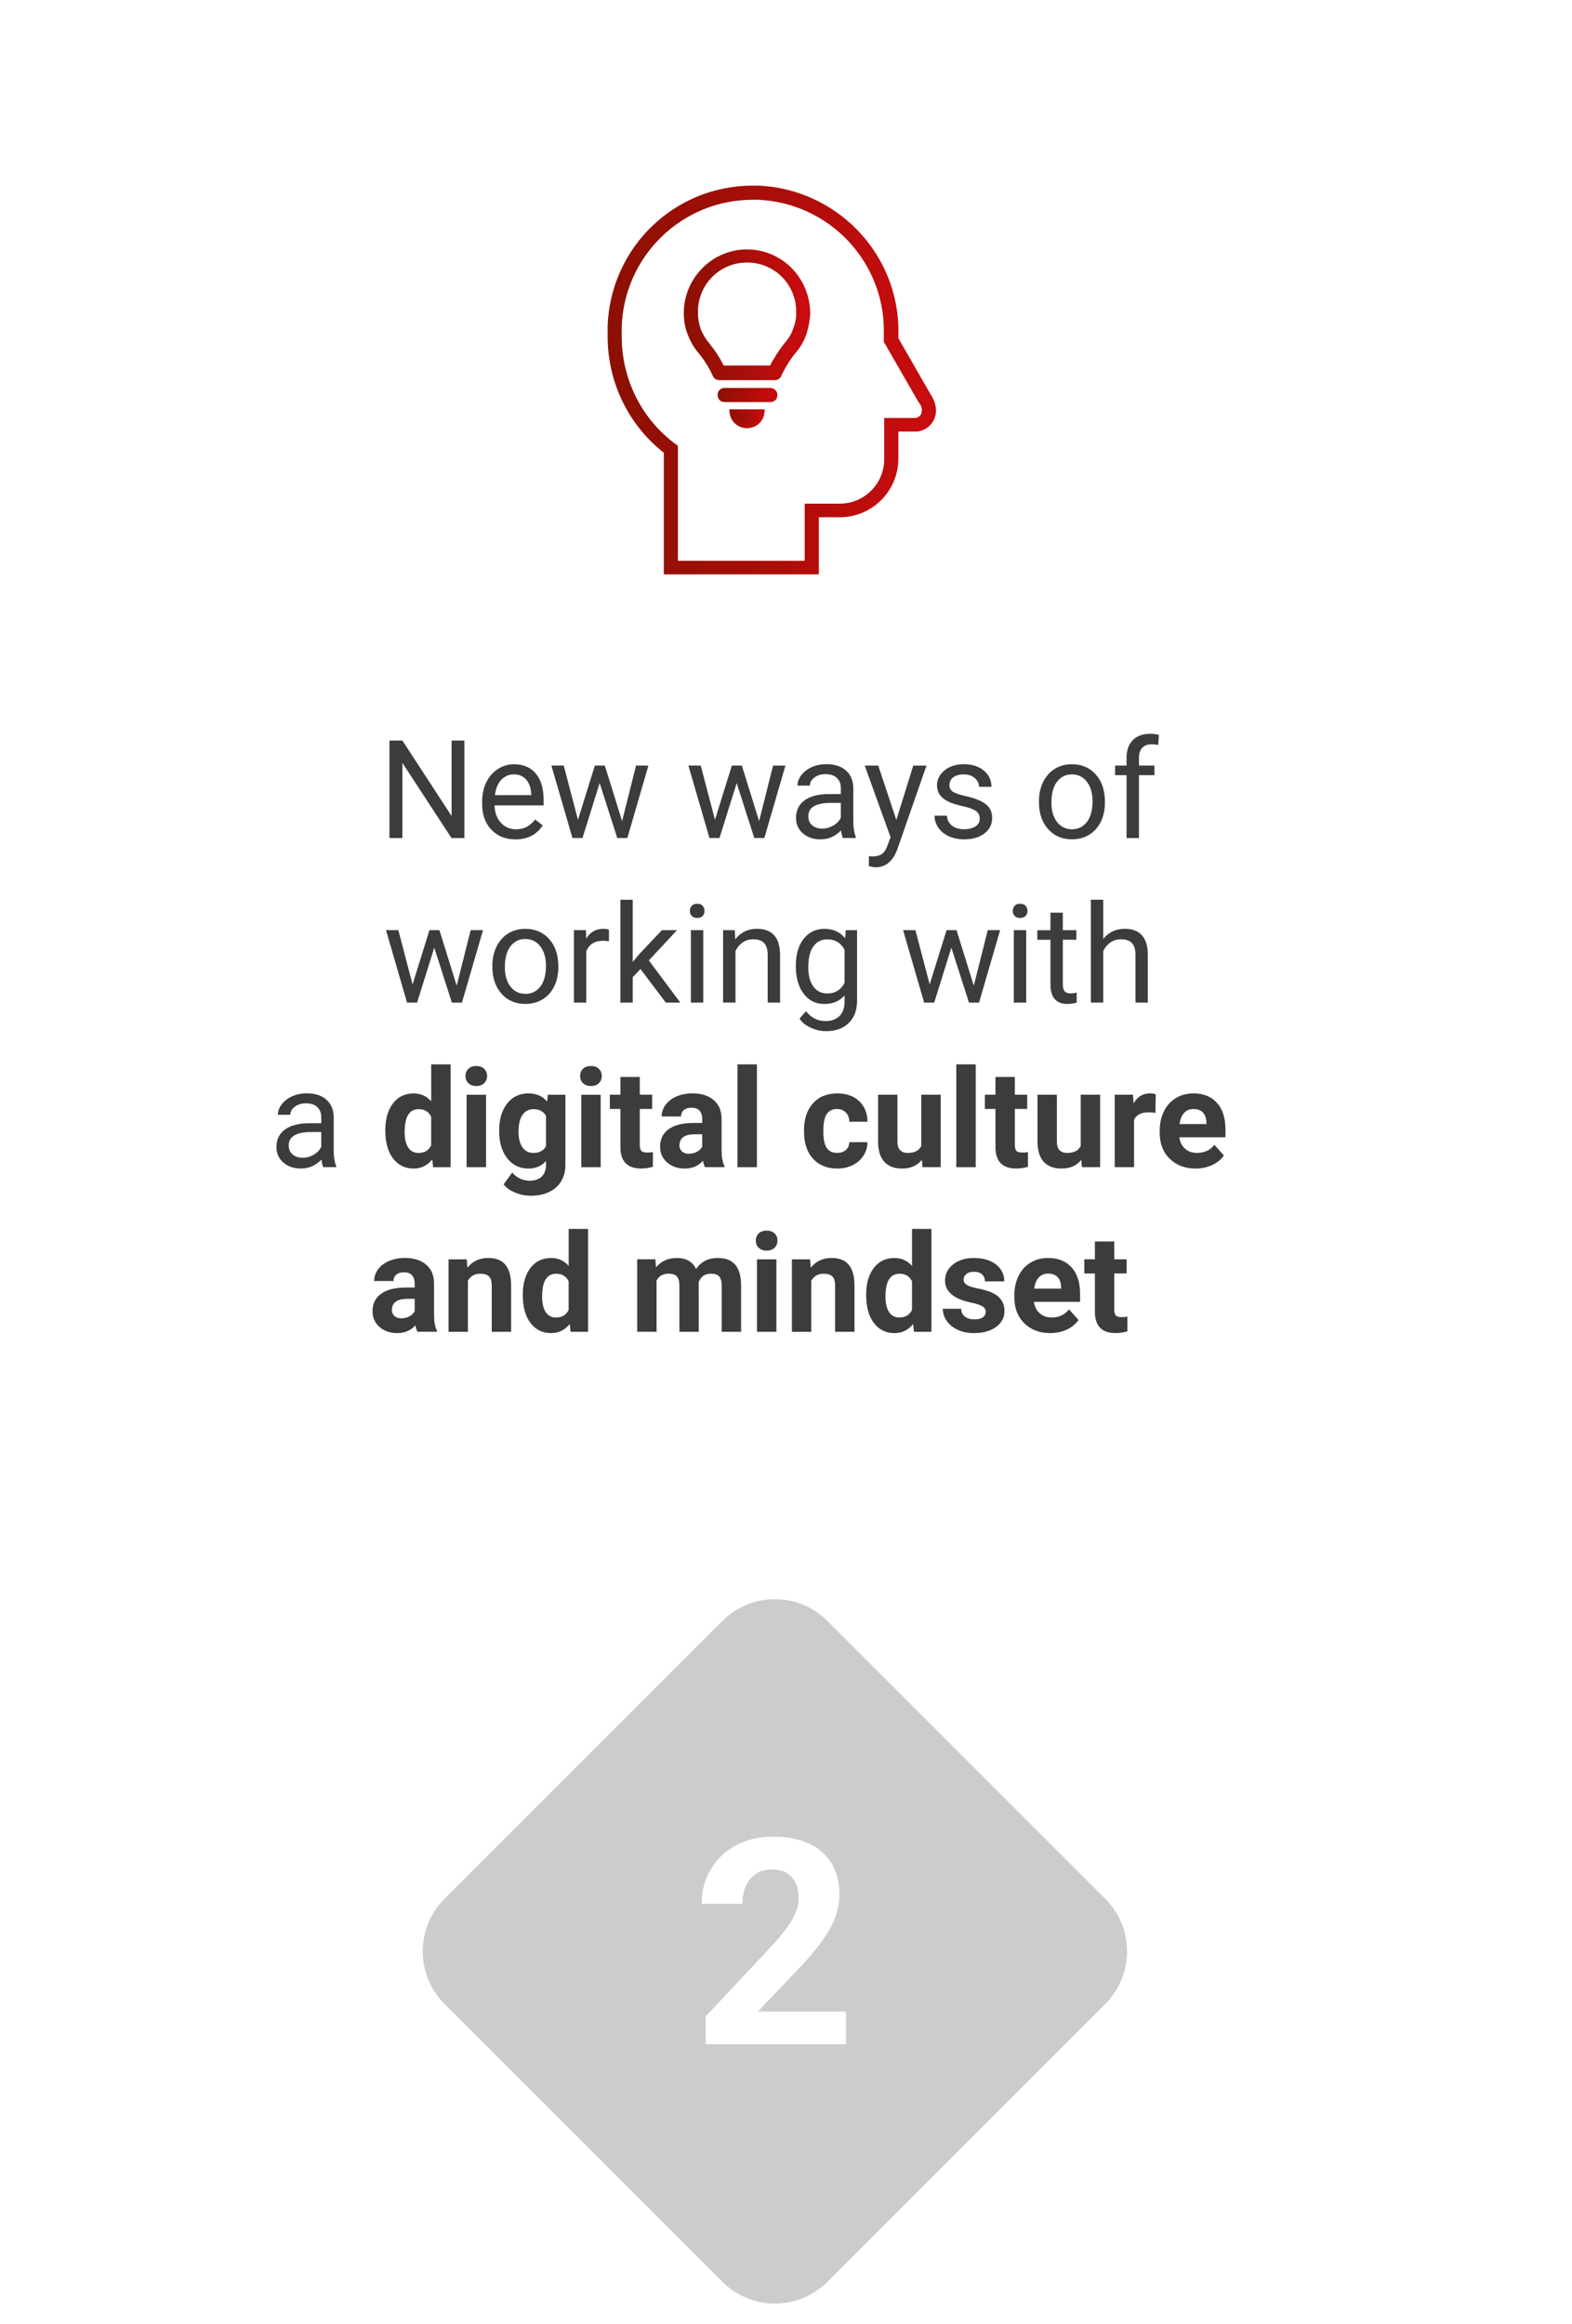
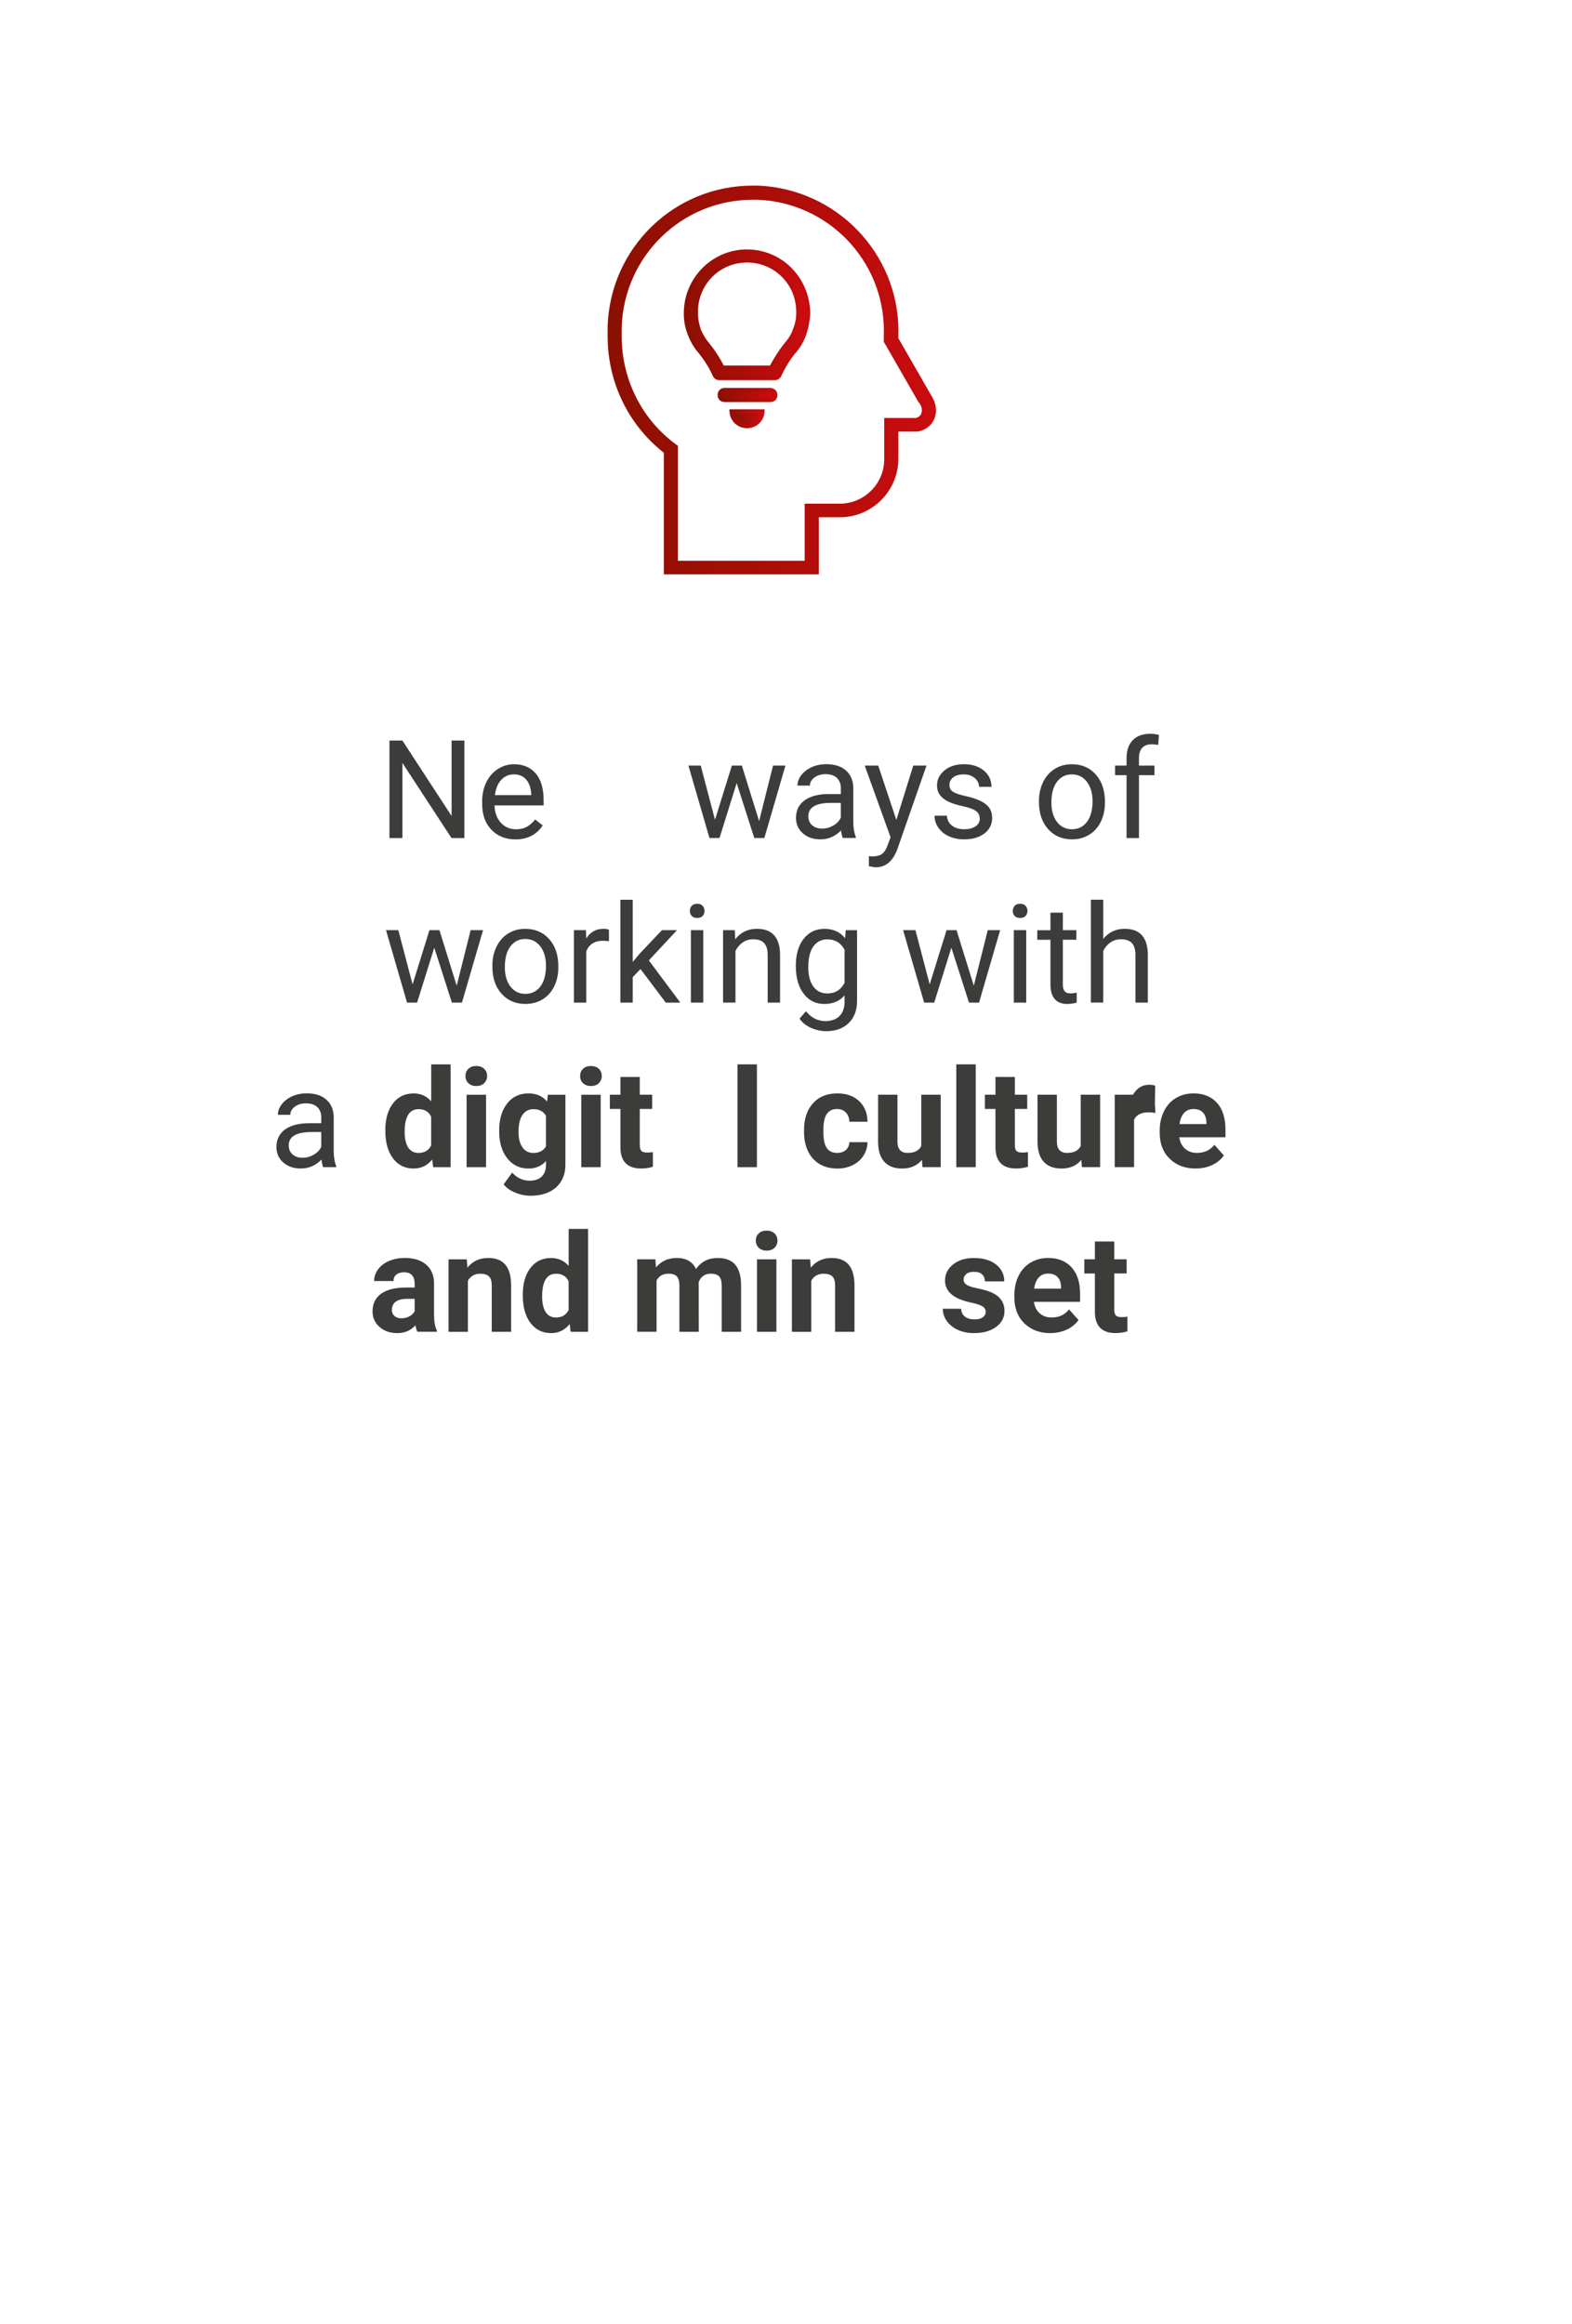
<svg xmlns="http://www.w3.org/2000/svg" xmlns:xlink="http://www.w3.org/1999/xlink" id="Camada_2" data-name="Camada 2" viewBox="0 0 514 760">
  <defs>
    <style>
      .cls-1 {
        clip-path: url(#clippath-2);
      }

      .cls-2 {
        filter: url(#drop-shadow-1);
      }

      .cls-2, .cls-3, .cls-4, .cls-5, .cls-6, .cls-7, .cls-8, .cls-9, .cls-10, .cls-11, .cls-12, .cls-13, .cls-14 {
        stroke-width: 0px;
      }

      .cls-2, .cls-10 {
        fill: #fff;
      }

      .cls-3 {
        fill: url(#Gradiente_sem_nome_23-4);
      }

      .cls-4 {
        fill: #ccc;
        filter: url(#drop-shadow-2);
      }

      .cls-15 {
        clip-path: url(#clippath-6);
      }

      .cls-5 {
        fill: none;
      }

      .cls-6 {
        fill: url(#Gradiente_sem_nome_23);
      }

      .cls-16 {
        clip-path: url(#clippath-7);
      }

      .cls-17 {
        clip-path: url(#clippath-1);
      }

      .cls-18 {
        clip-path: url(#clippath-4);
      }

      .cls-7 {
        fill: url(#Gradiente_sem_nome_23-2);
      }

      .cls-8 {
        fill: #3c3c3b;
      }

      .cls-9 {
        fill: url(#Gradiente_sem_nome_23-6);
      }

      .cls-11 {
        fill: url(#Gradiente_sem_nome_23-3);
      }

      .cls-12 {
        fill: url(#Gradiente_sem_nome_23-7);
      }

      .cls-19 {
        clip-path: url(#clippath);
      }

      .cls-20 {
        clip-path: url(#clippath-3);
      }

      .cls-13 {
        fill: url(#Gradiente_sem_nome_23-8);
      }

      .cls-21 {
        clip-path: url(#clippath-5);
      }

      .cls-14 {
        fill: url(#Gradiente_sem_nome_23-5);
      }
    </style>
    <filter id="drop-shadow-1" filterUnits="userSpaceOnUse">
      <feOffset dx="5" dy="5" />
      <feGaussianBlur result="blur" stdDeviation="5" />
      <feFlood flood-color="#000" flood-opacity=".25" />
      <feComposite in2="blur" operator="in" />
      <feComposite in="SourceGraphic" />
    </filter>
    <filter id="drop-shadow-2" filterUnits="userSpaceOnUse">
      <feOffset dx="1" dy="1" />
      <feGaussianBlur result="blur-2" stdDeviation="2" />
      <feFlood flood-color="#000" flood-opacity=".25" />
      <feComposite in2="blur-2" operator="in" />
      <feComposite in="SourceGraphic" />
    </filter>
    <clipPath id="clippath">
      <path class="cls-5" d="M220.91,146.12l-1.25-.93c-10.89-8.4-17.12-21.48-17.12-35.18v-3.12c.78-23.66,20.08-42.34,43.58-42.34h1.56c24.13.93,42.96,21.17,42.03,45.3v1.72l.47.77,10.74,18.68c1.24,1.4,1.56,3.11.93,4.67-.47.93-1.24,1.4-2.18,1.71h-9.8v12.76c0,8.41-6.85,15.26-15.26,15.26h-10.74v18.68h-42.96v-37.98ZM246.13,61.44c-25.21,0-45.76,19.92-46.69,45.14v3.43c0,14.79,6.7,28.64,18.36,37.67v39.38h49.19v-18.68h7.63c10.12,0,18.36-8.25,18.36-18.37v-9.65h6.85c4.05-.47,7.63-5.14,3.89-10.9l-10.74-18.68v-.78c.93-25.84-19.3-47.48-45.14-48.56h-1.72Z" />
    </clipPath>
    <linearGradient id="Gradiente_sem_nome_23" data-name="Gradiente sem nome 23" x1="-602.1" y1="1482.55" x2="-597.62" y2="1482.55" gradientTransform="translate(14412.75 35121.41) scale(23.61 -23.61)" gradientUnits="userSpaceOnUse">
      <stop offset="0" stop-color="#8a1002" />
      <stop offset="1" stop-color="#c90c0f" />
    </linearGradient>
    <clipPath id="clippath-1">
      <path class="cls-5" d="M246.13,65.31h1.53c23.15.9,41.34,19.87,41.34,42.83,0,.56,0,1.12-.03,1.69h0v1.95l.57.95,10.78,18.75.05.05c.72.82,1.05,1.7,1.05,2.58,0,.42-.08.84-.24,1.26-.18.36-.4.61-.69.82-.26.19-.57.35-.95.48h-10.43v13.51c0,4-1.62,7.62-4.26,10.25s-6.25,4.26-10.25,4.26h-11.49v18.68h-41.46v-37.6l-1.54-1.15h0c-10.71-8.26-16.83-21.12-16.83-34.59v-3.09c.76-23.26,19.74-41.62,42.83-41.62M247.7,63.8h-1.57c-23.91,0-43.54,19-44.33,43.07h0v3.14c0,13.92,6.33,27.22,17.41,35.77h0s.95.72.95.72v38.36h44.46v-18.68h9.99c8.82,0,16-7.18,16.01-16.01v-12.01h9.18l.12-.04c.51-.17,1.02-.39,1.47-.73.46-.34.86-.79,1.14-1.36v-.03s.02-.03.02-.03c.24-.6.36-1.23.36-1.87,0-1.24-.48-2.48-1.38-3.52l-10.7-18.61-.37-.61v-1.48c.02-.58.03-1.17.03-1.74,0-23.77-18.83-43.41-42.78-44.34h-.01ZM246.13,62.19h1.69c24.86,1.05,44.45,21.43,44.45,46.1,0,.56,0,1.13-.03,1.69h0v1l.1.17.65-.37-.65.37,10.75,18.7v.02c1.05,1.61,1.46,3.08,1.47,4.35,0,1.51-.57,2.77-1.46,3.71-.88.93-2.08,1.54-3.31,1.69h-7.55v10.4c0,4.85-1.98,9.26-5.17,12.45-3.19,3.19-7.59,5.17-12.44,5.17h-8.38v18.68h-47.69v-39l-.29-.22c-11.49-8.88-18.07-22.52-18.08-37.08v-3.4c.92-24.82,21.14-44.42,45.94-44.42M247.86,60.69h-1.74c-25.62,0-46.5,20.24-47.44,45.86h0v3.45c0,14.89,6.69,28.86,18.37,38.04v39.77h50.69v-18.68h6.88c10.53,0,19.11-8.58,19.12-19.12v-8.9h6.18c1.61-.19,3.13-.96,4.26-2.15,1.13-1.2,1.87-2.84,1.87-4.74,0-1.59-.52-3.34-1.68-5.13l-10.63-18.5v-.55c.02-.59.03-1.17.03-1.75,0-25.48-20.23-46.52-45.89-47.6h-.01Z" />
    </clipPath>
    <linearGradient id="Gradiente_sem_nome_23-2" data-name="Gradiente sem nome 23" x1="-602.52" y1="1482.04" x2="-598.03" y2="1482.04" gradientTransform="translate(14623.27 35605.15) scale(23.94 -23.94)" xlink:href="#Gradiente_sem_nome_23" />
    <clipPath id="clippath-2">
      <path class="cls-5" d="M239.28,134.61c.15,2.64,2.33,4.67,4.98,4.67s4.82-2.03,4.98-4.67h-9.96Z" />
    </clipPath>
    <linearGradient id="Gradiente_sem_nome_23-3" data-name="Gradiente sem nome 23" x1="-319.61" y1="1823.85" x2="-315.13" y2="1823.85" gradientTransform="translate(949.28 4188.48) scale(2.22 -2.22)" xlink:href="#Gradiente_sem_nome_23" />
    <clipPath id="clippath-3">
      <path class="cls-5" d="M248.37,135.35c-.47,1.85-2.13,3.17-4.11,3.18-1.99,0-3.65-1.33-4.11-3.18h8.22ZM238.48,133.85l.05.79c.17,3.05,2.7,5.38,5.73,5.38,3.03,0,5.55-2.33,5.73-5.38l.04-.79h-11.55Z" />
    </clipPath>
    <linearGradient id="Gradiente_sem_nome_23-4" data-name="Gradiente sem nome 23" x1="-362.6" y1="1771.88" x2="-358.11" y2="1771.88" gradientTransform="translate(1172.61 4701.66) scale(2.58 -2.58)" xlink:href="#Gradiente_sem_nome_23" />
    <clipPath id="clippath-4">
      <path class="cls-5" d="M231.5,112.97c-1.24-1.4-2.18-2.96-2.96-4.67-.62-1.72-1.09-3.74-1.09-5.76v-.62c0-9.34,7.48-16.81,16.82-16.81s16.81,7.47,16.81,16.81v.62c0,2.02-.47,3.89-1.25,5.76-.62,1.71-1.71,3.27-2.96,4.67-1.71,2.18-3.27,4.67-4.67,7.31h-16.04c-1.24-2.49-2.8-4.98-4.67-7.31M224.34,102.07v.62c0,2.34.47,4.67,1.4,6.85.78,2.03,2.02,4.05,3.43,5.61,1.87,2.33,3.42,4.82,4.67,7.62.31.47.78.78,1.4.78h18.06c.62,0,1.09-.31,1.4-.78,1.24-2.64,2.8-5.29,4.67-7.62,1.56-1.72,2.65-3.58,3.43-5.61.78-2.18,1.25-4.51,1.4-6.85v-.62c-.31-11.05-9.03-19.77-19.92-19.77s-19.77,8.87-19.93,19.77" />
    </clipPath>
    <linearGradient id="Gradiente_sem_nome_23-5" data-name="Gradiente sem nome 23" x1="-553.71" y1="1543.9" x2="-549.23" y2="1543.9" gradientTransform="translate(5144.46 13821.56) scale(8.89 -8.89)" xlink:href="#Gradiente_sem_nome_23" />
    <clipPath id="clippath-5">
      <path class="cls-5" d="M231.83,89.47c-3.18,3.17-5.12,7.57-5.12,12.44v.62c0,2.14.49,4.24,1.13,6.01v.03s.02.02.02.02c.8,1.75,1.77,3.38,3.06,4.84,1.83,2.29,3.35,4.73,4.58,7.17l.21.42h16.95l.21-.4c1.39-2.61,2.92-5.07,4.6-7.2h0c1.26-1.43,2.39-3.04,3.06-4.85.8-1.93,1.31-3.91,1.31-6.05h-1.5c0,1.91-.44,3.66-1.19,5.47v.02s-.01.01-.01.01c-.57,1.59-1.61,3.07-2.81,4.43l-.02.02v.02c-1.67,2.12-3.18,4.5-4.54,7.03h-15.12c-1.23-2.39-2.74-4.78-4.55-7.03v-.02s-.02-.02-.02-.02c-1.18-1.33-2.07-2.81-2.83-4.47-.59-1.64-1.03-3.57-1.03-5.46v-.62c0-8.93,7.13-16.06,16.06-16.06,8.92,0,16.05,7.13,16.06,16.06v.62h1.5v-.62c0-4.87-1.96-9.27-5.13-12.44-3.17-3.17-7.56-5.12-12.43-5.12s-9.27,1.96-12.44,5.12M244.27,83.05c10.48,0,18.87,8.38,19.17,19.04v.61c-.16,2.25-.61,4.5-1.36,6.6-.75,1.94-1.79,3.71-3.27,5.35v.02s-.03.02-.03.02c-1.91,2.38-3.48,5.05-4.74,7.72-.1.13-.2.22-.31.29-.12.07-.25.11-.44.11h-18.06c-.18,0-.32-.04-.44-.11-.11-.06-.21-.16-.3-.28-1.27-2.84-2.86-5.37-4.74-7.73v-.02s-.03-.02-.03-.02c-1.34-1.48-2.54-3.44-3.28-5.37v-.02s-.01,0-.01,0c-.89-2.08-1.34-4.32-1.34-6.55v-.61c.15-10.49,8.69-19.04,19.18-19.03M244.27,81.55c-11.31,0-20.51,9.2-20.68,20.51v.64c0,2.43.49,4.87,1.46,7.14.81,2.1,2.08,4.16,3.53,5.79,1.83,2.29,3.35,4.72,4.57,7.46l.02.06.04.05c.21.31.48.6.83.8.34.2.76.31,1.19.31h18.06c.44,0,.85-.11,1.19-.31.35-.2.62-.48.83-.8l.03-.04.02-.05c1.22-2.6,2.75-5.2,4.57-7.48,1.61-1.78,2.74-3.72,3.54-5.81v-.02c.81-2.25,1.29-4.65,1.45-7.05v-.67h0v-.02c-.32-11.44-9.36-20.5-20.67-20.5h0" />
    </clipPath>
    <linearGradient id="Gradiente_sem_nome_23-6" data-name="Gradiente sem nome 23" x1="-556.54" y1="1540.36" x2="-552.06" y2="1540.36" gradientTransform="translate(5355.02 14305.4) scale(9.22 -9.22)" xlink:href="#Gradiente_sem_nome_23" />
    <clipPath id="clippath-6">
      <path class="cls-5" d="M236.95,127.6c-.93,0-1.56.62-1.56,1.56s.63,1.55,1.56,1.55h14.94c.93,0,1.56-.62,1.56-1.55s-.78-1.56-1.56-1.56h-14.94Z" />
    </clipPath>
    <linearGradient id="Gradiente_sem_nome_23-7" data-name="Gradiente sem nome 23" x1="-459.51" y1="1655.93" x2="-455.02" y2="1655.93" gradientTransform="translate(2085.52 6796.51) scale(4.03 -4.03)" xlink:href="#Gradiente_sem_nome_23" />
    <clipPath id="clippath-7">
      <path class="cls-5" d="M252.45,128.57c.15.15.25.33.25.58,0,.3-.09.48-.21.6-.12.12-.3.21-.6.21h-14.94c-.3,0-.48-.09-.6-.21-.12-.12-.21-.3-.21-.6,0-.3.09-.48.21-.6.12-.12.29-.2.6-.21h14.94c.19,0,.41.08.56.22M235.29,127.5c-.43.42-.65,1.03-.65,1.66,0,.63.22,1.23.65,1.66.43.43,1.03.65,1.66.65h14.94c.63,0,1.23-.22,1.66-.65.43-.43.65-1.03.65-1.66,0-.68-.29-1.28-.73-1.68-.43-.4-.99-.62-1.58-.63h-14.96c-.62,0-1.22.22-1.64.65" />
    </clipPath>
    <linearGradient id="Gradiente_sem_nome_23-8" data-name="Gradiente sem nome 23" x1="-472.72" y1="1639.86" x2="-468.23" y2="1639.86" gradientTransform="translate(2296.09 7280.37) scale(4.36 -4.36)" xlink:href="#Gradiente_sem_nome_23" />
  </defs>
  <g id="Camada_1-2" data-name="Camada 1">
    <g>
      <rect class="cls-2" x="10.83" y="10.18" width="483.07" height="626.87" rx="12.47" ry="12.47" />
-       <path class="cls-4" d="M360.41,654.22l-90.87,90.87c-9.48,9.49-24.86,9.49-34.34,0l-90.87-90.87c-9.48-9.48-9.48-24.86,0-34.34l90.87-90.87c9.48-9.48,24.85-9.48,34.34,0l90.87,90.87c9.48,9.48,9.48,24.86,0,34.34" />
-       <path class="cls-10" d="M276.63,668.42h-45.89v-9.11l21.66-23.08c2.97-3.25,5.17-6.08,6.6-8.51,1.42-2.42,2.14-4.72,2.14-6.9,0-2.97-.75-5.31-2.25-7.01-1.5-1.7-3.65-2.55-6.44-2.55-3,0-5.37,1.03-7.11,3.1s-2.6,4.79-2.6,8.16h-13.34c0-4.08.97-7.8,2.92-11.17,1.95-3.37,4.7-6.02,8.25-7.93,3.56-1.92,7.59-2.87,12.09-2.87,6.9,0,12.25,1.66,16.07,4.97,3.82,3.31,5.73,7.99,5.73,14.03,0,3.31-.86,6.68-2.58,10.12-1.72,3.43-4.66,7.43-8.83,12l-15.22,16.05h28.79v10.71Z" />
      <g class="cls-19">
        <rect class="cls-6" x="199.43" y="61.44" width="108.03" height="125.62" />
      </g>
      <g class="cls-17">
        <rect class="cls-7" x="198.68" y="60.69" width="107.37" height="127.12" />
      </g>
      <g class="cls-1">
        <rect class="cls-11" x="239.28" y="134.61" width="9.96" height="4.67" />
      </g>
      <g class="cls-20">
        <rect class="cls-3" x="238.48" y="133.85" width="11.55" height="6.18" />
      </g>
      <g class="cls-18">
        <rect class="cls-14" x="224.34" y="82.3" width="39.85" height="41.25" />
      </g>
      <g class="cls-21">
        <rect class="cls-9" x="223.59" y="81.55" width="41.35" height="42.75" />
      </g>
      <g class="cls-15">
        <rect class="cls-12" x="235.39" y="127.6" width="18.06" height="3.11" />
      </g>
      <g class="cls-16">
        <rect class="cls-13" x="234.64" y="126.85" width="19.56" height="4.62" />
      </g>
      <g>
        <g>
          <path class="cls-8" d="M151.85,274.02h-4.23l-16.05-24.57v24.57h-4.23v-31.88h4.23l16.09,24.68v-24.68h4.18v31.88Z" />
          <path class="cls-8" d="M168.51,274.46c-3.21,0-5.82-1.05-7.84-3.16s-3.02-4.93-3.02-8.46v-.74c0-2.35.45-4.45,1.35-6.3.9-1.85,2.15-3.29,3.77-4.34,1.61-1.04,3.36-1.57,5.24-1.57,3.08,0,5.47,1.02,7.18,3.04,1.71,2.03,2.56,4.93,2.56,8.72v1.69h-16.05c.06,2.34.74,4.22,2.05,5.66s2.97,2.16,4.98,2.16c1.43,0,2.64-.29,3.64-.88.99-.58,1.86-1.36,2.61-2.32l2.47,1.93c-1.99,3.05-4.96,4.58-8.93,4.58ZM168.01,253.21c-1.63,0-3.01.6-4.12,1.78-1.11,1.19-1.8,2.86-2.06,5h11.87v-.31c-.12-2.06-.67-3.65-1.66-4.78-.99-1.13-2.34-1.7-4.03-1.7Z" />
-           <path class="cls-8" d="M203.42,268.43l4.55-18.11h4.05l-6.9,23.69h-3.29l-5.76-17.96-5.61,17.96h-3.29l-6.88-23.69h4.03l4.66,17.74,5.52-17.74h3.26l5.63,18.11Z" />
          <path class="cls-8" d="M248.22,268.43l4.55-18.11h4.05l-6.9,23.69h-3.29l-5.76-17.96-5.61,17.96h-3.29l-6.88-23.69h4.03l4.66,17.74,5.52-17.74h3.26l5.63,18.11Z" />
          <path class="cls-8" d="M275.57,274.02c-.23-.47-.42-1.3-.57-2.5-1.88,1.96-4.13,2.93-6.74,2.93-2.34,0-4.25-.66-5.75-1.98-1.5-1.32-2.24-3-2.24-5.03,0-2.47.94-4.38,2.81-5.75,1.88-1.36,4.51-2.05,7.92-2.05h3.94v-1.86c0-1.42-.42-2.54-1.27-3.38-.85-.84-2.09-1.26-3.74-1.26-1.45,0-2.66.36-3.64,1.09-.98.73-1.47,1.61-1.47,2.65h-4.07c0-1.18.42-2.32,1.26-3.43.84-1.1,1.98-1.97,3.42-2.62,1.44-.64,3.02-.96,4.74-.96,2.73,0,4.87.68,6.42,2.05,1.55,1.36,2.35,3.24,2.41,5.64v10.9c0,2.18.28,3.91.83,5.19v.35h-4.25ZM268.85,270.93c1.27,0,2.47-.33,3.61-.99,1.14-.66,1.96-1.51,2.47-2.56v-4.86h-3.18c-4.96,0-7.45,1.45-7.45,4.36,0,1.27.42,2.26,1.27,2.98.85.72,1.93,1.07,3.26,1.07Z" />
          <path class="cls-8" d="M293.09,268.08l5.52-17.76h4.33l-9.53,27.35c-1.47,3.94-3.82,5.91-7.03,5.91l-.77-.07-1.51-.28v-3.28l1.09.09c1.37,0,2.44-.28,3.21-.83.77-.56,1.4-1.57,1.89-3.04l.9-2.41-8.45-23.43h4.42l5.91,17.76Z" />
          <path class="cls-8" d="M320.35,267.73c0-1.09-.41-1.94-1.24-2.55-.83-.61-2.26-1.13-4.31-1.57-2.05-.44-3.68-.96-4.88-1.58s-2.09-1.34-2.67-2.19c-.58-.85-.87-1.85-.87-3.02,0-1.94.82-3.58,2.46-4.93,1.64-1.34,3.74-2.01,6.3-2.01,2.69,0,4.87.69,6.54,2.08,1.67,1.39,2.51,3.16,2.51,5.32h-4.07c0-1.11-.47-2.07-1.41-2.87s-2.13-1.2-3.56-1.2-2.63.32-3.46.96c-.83.64-1.25,1.48-1.25,2.52,0,.98.39,1.72,1.16,2.21.77.5,2.17.97,4.19,1.42,2.02.45,3.66.99,4.92,1.62,1.25.63,2.19,1.38,2.79,2.27.61.88.91,1.96.91,3.23,0,2.12-.85,3.81-2.54,5.09s-3.89,1.92-6.59,1.92c-1.9,0-3.58-.34-5.04-1.01s-2.6-1.61-3.43-2.81c-.83-1.2-1.24-2.51-1.24-3.91h4.05c.07,1.36.62,2.43,1.63,3.23,1.01.8,2.35,1.19,4.02,1.19,1.53,0,2.76-.31,3.69-.93.93-.62,1.39-1.45,1.39-2.49Z" />
          <path class="cls-8" d="M339.71,261.95c0-2.32.46-4.41,1.37-6.26s2.18-3.28,3.81-4.29c1.63-1.01,3.48-1.51,5.57-1.51,3.23,0,5.84,1.12,7.83,3.35,1.99,2.23,2.99,5.2,2.99,8.91v.28c0,2.31-.44,4.38-1.32,6.21-.88,1.83-2.15,3.26-3.79,4.28-1.64,1.02-3.53,1.53-5.66,1.53-3.21,0-5.81-1.12-7.81-3.35-1.99-2.23-2.99-5.19-2.99-8.87v-.28ZM343.78,262.43c0,2.63.61,4.74,1.83,6.33,1.22,1.59,2.85,2.39,4.89,2.39s3.69-.81,4.91-2.42c1.21-1.61,1.82-3.87,1.82-6.78,0-2.6-.62-4.7-1.85-6.32s-2.87-2.42-4.92-2.42-3.61.8-4.84,2.39c-1.23,1.59-1.84,3.87-1.84,6.83Z" />
          <path class="cls-8" d="M368.35,274.02v-20.56h-3.75v-3.13h3.75v-2.43c0-2.54.68-4.5,2.04-5.89,1.36-1.39,3.28-2.08,5.76-2.08.93,0,1.86.12,2.78.37l-.22,3.27c-.69-.13-1.42-.2-2.19-.2-1.31,0-2.33.38-3.04,1.15-.72.77-1.07,1.87-1.07,3.31v2.5h5.06v3.13h-5.06v20.56h-4.05Z" />
        </g>
        <g>
          <path class="cls-8" d="M149.34,322.25l4.55-18.11h4.05l-6.9,23.69h-3.29l-5.76-17.96-5.61,17.96h-3.29l-6.88-23.69h4.03l4.66,17.74,5.52-17.74h3.26l5.63,18.11Z" />
          <path class="cls-8" d="M160.99,315.77c0-2.32.46-4.41,1.37-6.26s2.18-3.28,3.81-4.29c1.63-1.01,3.48-1.51,5.57-1.51,3.23,0,5.84,1.12,7.83,3.35,1.99,2.23,2.99,5.2,2.99,8.91v.28c0,2.31-.44,4.38-1.32,6.21-.88,1.83-2.15,3.26-3.79,4.28-1.64,1.02-3.53,1.53-5.66,1.53-3.21,0-5.81-1.12-7.81-3.35-1.99-2.23-2.99-5.19-2.99-8.87v-.28ZM165.07,316.25c0,2.63.61,4.74,1.83,6.33,1.22,1.59,2.85,2.39,4.89,2.39s3.69-.81,4.91-2.42c1.21-1.61,1.82-3.87,1.82-6.78,0-2.6-.62-4.7-1.85-6.32s-2.87-2.42-4.92-2.42-3.61.8-4.84,2.39c-1.23,1.59-1.84,3.87-1.84,6.83Z" />
          <path class="cls-8" d="M199.1,307.77c-.61-.1-1.28-.15-1.99-.15-2.66,0-4.46,1.13-5.41,3.39v16.82h-4.05v-23.69h3.94l.07,2.74c1.33-2.12,3.21-3.18,5.65-3.18.79,0,1.39.1,1.8.31v3.77Z" />
          <path class="cls-8" d="M209.43,316.86l-2.54,2.65v8.32h-4.05v-33.63h4.05v20.34l2.17-2.61,7.38-7.8h4.93l-9.22,9.9,10.29,13.8h-4.75l-8.26-10.97Z" />
          <path class="cls-8" d="M225.57,297.85c0-.66.2-1.21.6-1.66.4-.45,1-.68,1.79-.68s1.39.23,1.79.68c.41.45.61,1.01.61,1.66s-.2,1.2-.61,1.64c-.41.44-1.01.66-1.79.66s-1.38-.22-1.79-.66-.6-.99-.6-1.64ZM229.95,327.83h-4.05v-23.69h4.05v23.69Z" />
          <path class="cls-8" d="M240.26,304.14l.13,2.98c1.81-2.28,4.17-3.42,7.09-3.42,5.01,0,7.53,2.83,7.58,8.47v15.66h-4.05v-15.68c-.01-1.71-.41-2.97-1.17-3.79-.77-.82-1.96-1.23-3.58-1.23-1.31,0-2.47.35-3.46,1.05-.99.7-1.77,1.62-2.32,2.76v16.88h-4.05v-23.69h3.83Z" />
          <path class="cls-8" d="M260.21,315.79c0-3.69.85-6.63,2.56-8.81,1.71-2.18,3.97-3.27,6.79-3.27s5.15,1.02,6.77,3.07l.2-2.63h3.7v23.12c0,3.07-.91,5.48-2.73,7.25-1.82,1.77-4.26,2.65-7.33,2.65-1.71,0-3.38-.36-5.01-1.09s-2.88-1.73-3.74-3l2.1-2.43c1.74,2.15,3.86,3.22,6.37,3.22,1.97,0,3.51-.56,4.61-1.66,1.1-1.11,1.65-2.67,1.65-4.69v-2.04c-1.62,1.87-3.83,2.8-6.64,2.8s-5.02-1.12-6.73-3.35c-1.71-2.23-2.57-5.28-2.57-9.13ZM264.28,316.25c0,2.67.55,4.77,1.64,6.3s2.63,2.29,4.6,2.29c2.55,0,4.43-1.16,5.63-3.48v-10.82c-1.24-2.26-3.1-3.39-5.58-3.39-1.97,0-3.51.77-4.62,2.3s-1.66,3.8-1.66,6.81Z" />
          <path class="cls-8" d="M318.42,322.25l4.55-18.11h4.05l-6.9,23.69h-3.29l-5.76-17.96-5.61,17.96h-3.29l-6.88-23.69h4.03l4.66,17.74,5.52-17.74h3.26l5.63,18.11Z" />
          <path class="cls-8" d="M331.16,297.85c0-.66.2-1.21.6-1.66.4-.45,1-.68,1.79-.68s1.39.23,1.79.68c.41.45.61,1.01.61,1.66s-.2,1.2-.61,1.64c-.41.44-1.01.66-1.79.66s-1.38-.22-1.79-.66-.6-.99-.6-1.64ZM335.54,327.83h-4.05v-23.69h4.05v23.69Z" />
          <path class="cls-8" d="M347.52,298.4v5.74h4.42v3.13h-4.42v14.71c0,.95.2,1.66.59,2.14.39.48,1.07.71,2.01.71.47,0,1.11-.09,1.93-.26v3.27c-1.07.29-2.1.44-3.11.44-1.81,0-3.17-.55-4.09-1.64-.92-1.09-1.38-2.65-1.38-4.66v-14.69h-4.31v-3.13h4.31v-5.74h4.05Z" />
          <path class="cls-8" d="M360.72,307.01c1.79-2.2,4.13-3.31,7.01-3.31,5.01,0,7.53,2.83,7.58,8.47v15.66h-4.05v-15.68c-.01-1.71-.41-2.97-1.17-3.79-.77-.82-1.96-1.23-3.58-1.23-1.31,0-2.47.35-3.46,1.05-.99.7-1.77,1.62-2.32,2.76v16.88h-4.05v-33.63h4.05v12.81Z" />
        </g>
        <path class="cls-8" d="M105.68,381.65c-.23-.47-.42-1.3-.57-2.5-1.88,1.96-4.13,2.93-6.74,2.93-2.34,0-4.25-.66-5.75-1.98-1.5-1.32-2.24-3-2.24-5.03,0-2.47.94-4.38,2.81-5.75,1.88-1.36,4.51-2.05,7.92-2.05h3.94v-1.86c0-1.42-.42-2.54-1.27-3.38-.85-.84-2.09-1.26-3.74-1.26-1.45,0-2.66.36-3.64,1.09-.98.73-1.47,1.61-1.47,2.65h-4.07c0-1.18.42-2.32,1.26-3.43.84-1.1,1.98-1.97,3.42-2.62,1.44-.64,3.02-.96,4.74-.96,2.73,0,4.87.68,6.42,2.05,1.55,1.36,2.35,3.24,2.41,5.64v10.9c0,2.18.28,3.91.83,5.19v.35h-4.25ZM98.96,378.56c1.27,0,2.47-.33,3.61-.99,1.14-.66,1.96-1.51,2.47-2.56v-4.86h-3.18c-4.96,0-7.45,1.45-7.45,4.36,0,1.27.42,2.26,1.27,2.98.85.72,1.93,1.07,3.26,1.07Z" />
        <g>
          <path class="cls-8" d="M125.98,369.63c0-3.69.83-6.63,2.49-8.82,1.66-2.19,3.92-3.28,6.8-3.28,2.31,0,4.21.86,5.72,2.58v-12.09h6.35v33.63h-5.71l-.31-2.52c-1.58,1.97-3.61,2.96-6.09,2.96-2.79,0-5.03-1.1-6.71-3.3-1.69-2.2-2.53-5.25-2.53-9.16ZM132.31,370.1c0,2.22.39,3.93,1.16,5.11.77,1.18,1.9,1.78,3.37,1.78,1.96,0,3.33-.83,4.14-2.48v-9.36c-.79-1.65-2.15-2.48-4.09-2.48-3.05,0-4.58,2.48-4.58,7.43Z" />
          <path class="cls-8" d="M152.19,351.82c0-.95.32-1.73.95-2.34.63-.61,1.5-.92,2.59-.92s1.94.31,2.58.92c.64.61.96,1.39.96,2.34s-.33,1.75-.97,2.37-1.51.92-2.57.92-1.92-.31-2.57-.92-.97-1.4-.97-2.37ZM158.92,381.65h-6.35v-23.69h6.35v23.69Z" />
          <path class="cls-8" d="M163.21,369.63c0-3.63.87-6.56,2.59-8.78,1.73-2.22,4.06-3.33,7-3.33,2.6,0,4.62.89,6.07,2.67l.26-2.23h5.74v22.91c0,2.07-.47,3.88-1.41,5.41-.94,1.53-2.27,2.7-3.97,3.5-1.71.8-3.71,1.2-6,1.2-1.74,0-3.43-.35-5.08-1.04-1.65-.69-2.9-1.59-3.74-2.68l2.8-3.85c1.58,1.77,3.49,2.65,5.74,2.65,1.68,0,2.99-.45,3.92-1.35.93-.9,1.4-2.17,1.4-3.82v-1.27c-1.46,1.65-3.38,2.47-5.76,2.47-2.85,0-5.15-1.11-6.91-3.34s-2.64-5.18-2.64-8.86v-.26ZM169.54,370.1c0,2.15.43,3.83,1.29,5.06.86,1.22,2.04,1.83,3.55,1.83,1.93,0,3.31-.72,4.14-2.17v-9.98c-.85-1.45-2.21-2.17-4.09-2.17-1.52,0-2.71.62-3.58,1.86-.87,1.24-1.3,3.1-1.3,5.57Z" />
          <path class="cls-8" d="M189.68,351.82c0-.95.32-1.73.95-2.34.63-.61,1.5-.92,2.59-.92s1.94.31,2.58.92c.64.61.96,1.39.96,2.34s-.33,1.75-.97,2.37-1.51.92-2.57.92-1.92-.31-2.57-.92-.97-1.4-.97-2.37ZM196.41,381.65h-6.35v-23.69h6.35v23.69Z" />
          <path class="cls-8" d="M209.19,352.13v5.82h4.05v4.64h-4.05v11.82c0,.88.17,1.5.5,1.88.34.38.98.57,1.93.57.7,0,1.32-.05,1.86-.15v4.8c-1.24.38-2.52.57-3.83.57-4.44,0-6.7-2.24-6.79-6.72v-12.77h-3.46v-4.64h3.46v-5.82h6.33Z" />
-           <path class="cls-8" d="M230.5,381.65c-.29-.57-.5-1.28-.63-2.12-1.53,1.71-3.53,2.56-5.98,2.56-2.32,0-4.24-.67-5.77-2.01-1.53-1.34-2.29-3.04-2.29-5.08,0-2.51.93-4.44,2.79-5.78,1.86-1.34,4.55-2.02,8.07-2.04h2.91v-1.36c0-1.09-.28-1.97-.84-2.63-.56-.66-1.45-.99-2.66-.99-1.07,0-1.9.26-2.51.77-.61.51-.91,1.21-.91,2.1h-6.33c0-1.37.42-2.64,1.27-3.81.85-1.17,2.04-2.08,3.59-2.75,1.55-.66,3.28-1,5.21-1,2.92,0,5.24.73,6.95,2.2,1.71,1.47,2.57,3.53,2.57,6.19v10.27c.01,2.25.33,3.95.94,5.1v.37h-6.39ZM225.27,377.25c.93,0,1.8-.21,2.58-.62s1.37-.97,1.75-1.68v-4.07h-2.37c-3.17,0-4.85,1.09-5.06,3.28l-.02.37c0,.79.28,1.44.83,1.95.55.51,1.31.77,2.28.77Z" />
          <path class="cls-8" d="M247.49,381.65h-6.35v-33.63h6.35v33.63Z" />
          <path class="cls-8" d="M273.72,376.98c1.17,0,2.12-.32,2.85-.96.73-.64,1.11-1.5,1.14-2.56h5.93c-.01,1.61-.45,3.08-1.31,4.41-.86,1.34-2.04,2.37-3.54,3.11-1.5.74-3.15,1.11-4.96,1.11-3.39,0-6.06-1.08-8.01-3.23-1.96-2.15-2.93-5.13-2.93-8.92v-.42c0-3.65.97-6.56,2.91-8.74s4.61-3.26,7.99-3.26c2.96,0,5.34.84,7.13,2.53s2.7,3.93,2.73,6.73h-5.93c-.03-1.23-.41-2.23-1.14-3-.73-.77-1.69-1.16-2.89-1.16-1.48,0-2.59.54-3.34,1.61s-1.13,2.82-1.13,5.23v.66c0,2.44.37,4.2,1.12,5.26.74,1.07,1.88,1.6,3.39,1.6Z" />
          <path class="cls-8" d="M301.45,379.24c-1.56,1.9-3.72,2.85-6.48,2.85-2.54,0-4.48-.73-5.81-2.19-1.34-1.46-2.02-3.6-2.05-6.42v-15.53h6.33v15.32c0,2.47,1.12,3.71,3.37,3.71s3.62-.75,4.42-2.24v-16.79h6.35v23.69h-5.96l-.18-2.41Z" />
          <path class="cls-8" d="M319.03,381.65h-6.35v-33.63h6.35v33.63Z" />
          <path class="cls-8" d="M331.82,352.13v5.82h4.05v4.64h-4.05v11.82c0,.88.17,1.5.5,1.88.34.38.98.57,1.93.57.7,0,1.32-.05,1.86-.15v4.8c-1.24.38-2.52.57-3.83.57-4.44,0-6.7-2.24-6.79-6.72v-12.77h-3.46v-4.64h3.46v-5.82h6.33Z" />
          <path class="cls-8" d="M353.58,379.24c-1.56,1.9-3.72,2.85-6.48,2.85-2.54,0-4.48-.73-5.81-2.19-1.34-1.46-2.02-3.6-2.05-6.42v-15.53h6.33v15.32c0,2.47,1.12,3.71,3.37,3.71s3.62-.75,4.42-2.24v-16.79h6.35v23.69h-5.96l-.18-2.41Z" />
-           <path class="cls-8" d="M377.8,363.89c-.86-.12-1.62-.18-2.28-.18-2.39,0-3.96.81-4.71,2.43v15.5h-6.33v-23.69h5.98l.18,2.83c1.27-2.18,3.03-3.26,5.28-3.26.7,0,1.36.1,1.97.28l-.09,6.09Z" />
+           <path class="cls-8" d="M377.8,363.89c-.86-.12-1.62-.18-2.28-.18-2.39,0-3.96.81-4.71,2.43v15.5h-6.33v-23.69h5.98c1.27-2.18,3.03-3.26,5.28-3.26.7,0,1.36.1,1.97.28l-.09,6.09Z" />
          <path class="cls-8" d="M390.95,382.09c-3.47,0-6.3-1.07-8.49-3.2-2.18-2.13-3.27-4.97-3.27-8.52v-.61c0-2.38.46-4.51,1.38-6.38s2.22-3.32,3.91-4.34c1.69-1.01,3.61-1.52,5.77-1.52,3.24,0,5.79,1.02,7.65,3.07,1.86,2.04,2.79,4.94,2.79,8.69v2.58h-15.09c.21,1.55.82,2.79,1.85,3.72s2.33,1.4,3.91,1.4c2.44,0,4.34-.88,5.71-2.65l3.11,3.48c-.95,1.34-2.23,2.39-3.85,3.14-1.62.75-3.42,1.13-5.39,1.13ZM390.22,362.62c-1.26,0-2.27.43-3.05,1.28-.78.85-1.28,2.07-1.5,3.65h8.8v-.51c-.03-1.41-.41-2.5-1.14-3.27-.73-.77-1.77-1.15-3.11-1.15Z" />
        </g>
        <g>
          <path class="cls-8" d="M136.48,435.46c-.29-.57-.5-1.28-.63-2.12-1.53,1.71-3.53,2.56-5.98,2.56-2.32,0-4.24-.67-5.77-2.01-1.53-1.34-2.29-3.04-2.29-5.08,0-2.51.93-4.44,2.79-5.78,1.86-1.34,4.55-2.02,8.07-2.04h2.91v-1.36c0-1.09-.28-1.97-.84-2.63-.56-.66-1.45-.99-2.66-.99-1.07,0-1.9.26-2.51.77-.61.51-.91,1.21-.91,2.1h-6.33c0-1.37.42-2.64,1.27-3.81.85-1.17,2.04-2.08,3.59-2.75,1.55-.66,3.28-1,5.21-1,2.92,0,5.24.73,6.95,2.2,1.71,1.47,2.57,3.53,2.57,6.19v10.27c.01,2.25.33,3.95.94,5.1v.37h-6.39ZM131.25,431.06c.93,0,1.8-.21,2.58-.62s1.37-.97,1.75-1.68v-4.07h-2.37c-3.17,0-4.85,1.09-5.06,3.28l-.02.37c0,.79.28,1.44.83,1.95.55.51,1.31.77,2.28.77Z" />
          <path class="cls-8" d="M152.62,411.77l.2,2.74c1.69-2.12,3.96-3.18,6.81-3.18,2.51,0,4.38.74,5.61,2.21,1.23,1.47,1.85,3.68,1.88,6.61v15.31h-6.33v-15.15c0-1.34-.29-2.32-.88-2.92-.58-.61-1.55-.91-2.91-.91-1.78,0-3.12.76-4.01,2.28v16.71h-6.33v-23.69h5.96Z" />
          <path class="cls-8" d="M170.93,423.44c0-3.69.83-6.63,2.49-8.82,1.66-2.19,3.92-3.28,6.8-3.28,2.31,0,4.21.86,5.72,2.58v-12.09h6.35v33.63h-5.71l-.31-2.52c-1.58,1.97-3.61,2.96-6.09,2.96-2.79,0-5.03-1.1-6.71-3.3-1.69-2.2-2.53-5.25-2.53-9.16ZM177.26,423.91c0,2.22.39,3.93,1.16,5.11.77,1.18,1.9,1.78,3.37,1.78,1.96,0,3.33-.83,4.14-2.48v-9.36c-.79-1.65-2.15-2.48-4.09-2.48-3.05,0-4.58,2.48-4.58,7.43Z" />
          <path class="cls-8" d="M214.29,411.77l.2,2.65c1.68-2.06,3.95-3.09,6.81-3.09,3.05,0,5.15,1.2,6.28,3.61,1.67-2.41,4.04-3.61,7.12-3.61,2.57,0,4.48.75,5.74,2.24,1.25,1.5,1.88,3.75,1.88,6.76v15.13h-6.35v-15.11c0-1.34-.26-2.32-.79-2.95-.53-.62-1.45-.93-2.78-.93-1.9,0-3.21.91-3.94,2.72l.02,16.27h-6.33v-15.09c0-1.37-.27-2.36-.81-2.98s-1.46-.92-2.76-.92c-1.8,0-3.1.74-3.9,2.23v16.75h-6.33v-23.69h5.93Z" />
          <path class="cls-8" d="M247.13,405.64c0-.95.32-1.73.95-2.34.63-.61,1.5-.92,2.59-.92s1.94.31,2.58.92c.64.61.96,1.39.96,2.34s-.33,1.75-.97,2.37-1.51.92-2.57.92-1.92-.31-2.57-.92-.97-1.4-.97-2.37ZM253.86,435.46h-6.35v-23.69h6.35v23.69Z" />
          <path class="cls-8" d="M264.89,411.77l.2,2.74c1.69-2.12,3.96-3.18,6.81-3.18,2.51,0,4.38.74,5.61,2.21,1.23,1.47,1.85,3.68,1.88,6.61v15.31h-6.33v-15.15c0-1.34-.29-2.32-.88-2.92-.58-.61-1.55-.91-2.91-.91-1.78,0-3.12.76-4.01,2.28v16.71h-6.33v-23.69h5.96Z" />
-           <path class="cls-8" d="M283.2,423.44c0-3.69.83-6.63,2.49-8.82,1.66-2.19,3.92-3.28,6.8-3.28,2.31,0,4.21.86,5.72,2.58v-12.09h6.35v33.63h-5.71l-.31-2.52c-1.58,1.97-3.61,2.96-6.09,2.96-2.79,0-5.03-1.1-6.71-3.3-1.69-2.2-2.53-5.25-2.53-9.16ZM289.53,423.91c0,2.22.39,3.93,1.16,5.11.77,1.18,1.9,1.78,3.37,1.78,1.96,0,3.33-.83,4.14-2.48v-9.36c-.79-1.65-2.15-2.48-4.09-2.48-3.05,0-4.58,2.48-4.58,7.43Z" />
          <path class="cls-8" d="M322.29,428.92c0-.77-.38-1.38-1.15-1.83-.77-.44-2-.84-3.69-1.19-5.63-1.18-8.45-3.58-8.45-7.18,0-2.1.87-3.86,2.62-5.27,1.74-1.41,4.03-2.11,6.84-2.11,3.01,0,5.41.71,7.21,2.12s2.71,3.26,2.71,5.52h-6.33c0-.91-.29-1.65-.88-2.24s-1.5-.89-2.74-.89c-1.07,0-1.89.24-2.47.72-.58.48-.88,1.09-.88,1.84,0,.7.33,1.27,1,1.7.66.43,1.78.8,3.36,1.12,1.58.31,2.9.67,3.99,1.06,3.34,1.23,5.01,3.35,5.01,6.37,0,2.16-.93,3.91-2.78,5.24-1.85,1.34-4.25,2-7.18,2-1.99,0-3.75-.35-5.29-1.06s-2.75-1.68-3.62-2.91c-.88-1.23-1.31-2.57-1.31-4h6c.06,1.12.47,1.99,1.25,2.58.77.6,1.81.9,3.11.9,1.21,0,2.13-.23,2.75-.69.62-.46.93-1.06.93-1.81Z" />
          <path class="cls-8" d="M343.42,435.9c-3.47,0-6.3-1.07-8.49-3.2-2.18-2.13-3.27-4.97-3.27-8.52v-.61c0-2.38.46-4.51,1.38-6.38s2.22-3.32,3.91-4.34c1.69-1.01,3.61-1.52,5.77-1.52,3.24,0,5.79,1.02,7.65,3.07,1.86,2.04,2.79,4.94,2.79,8.69v2.58h-15.09c.21,1.55.82,2.79,1.85,3.72s2.33,1.4,3.91,1.4c2.44,0,4.34-.88,5.71-2.65l3.11,3.48c-.95,1.34-2.23,2.39-3.85,3.14-1.62.75-3.42,1.13-5.39,1.13ZM342.69,416.43c-1.26,0-2.27.43-3.05,1.28-.78.85-1.28,2.07-1.5,3.65h8.8v-.51c-.03-1.41-.41-2.5-1.14-3.27-.73-.77-1.77-1.15-3.11-1.15Z" />
          <path class="cls-8" d="M364.33,405.94v5.82h4.05v4.64h-4.05v11.82c0,.88.17,1.5.5,1.88.34.38.98.57,1.93.57.7,0,1.32-.05,1.86-.15v4.8c-1.24.38-2.52.57-3.83.57-4.44,0-6.7-2.24-6.79-6.72v-12.77h-3.46v-4.64h3.46v-5.82h6.33Z" />
        </g>
      </g>
    </g>
  </g>
</svg>